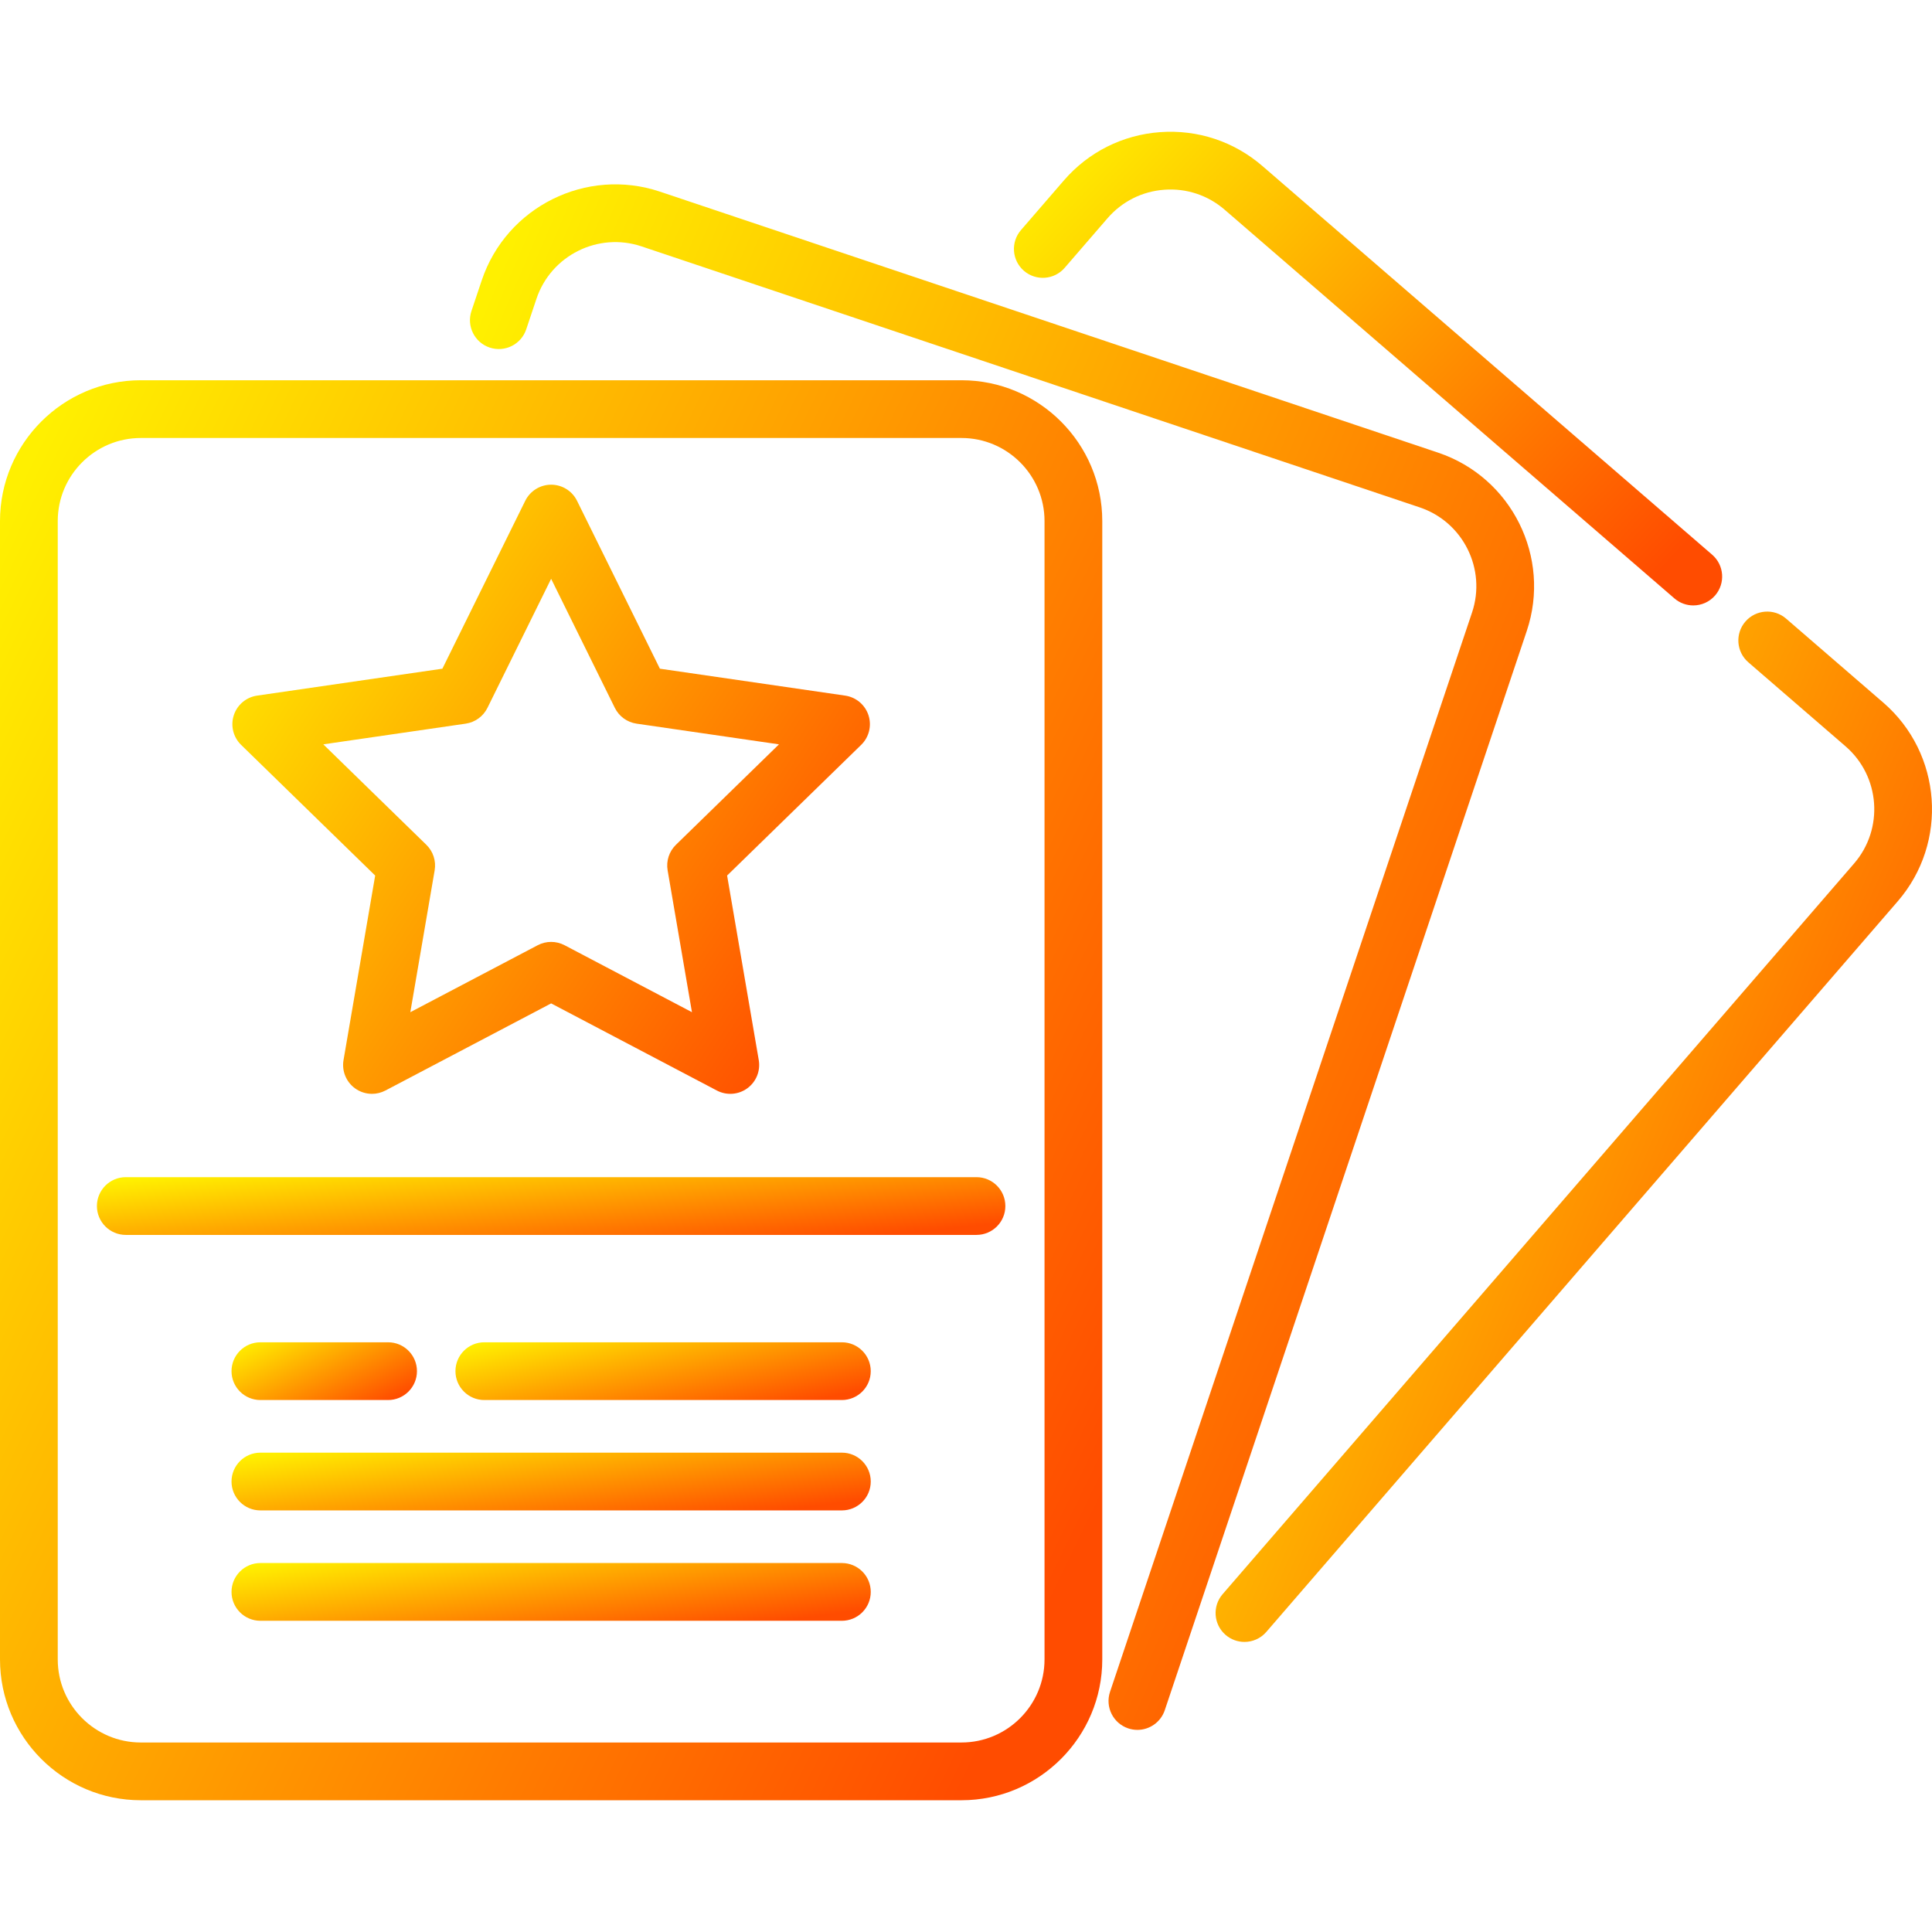
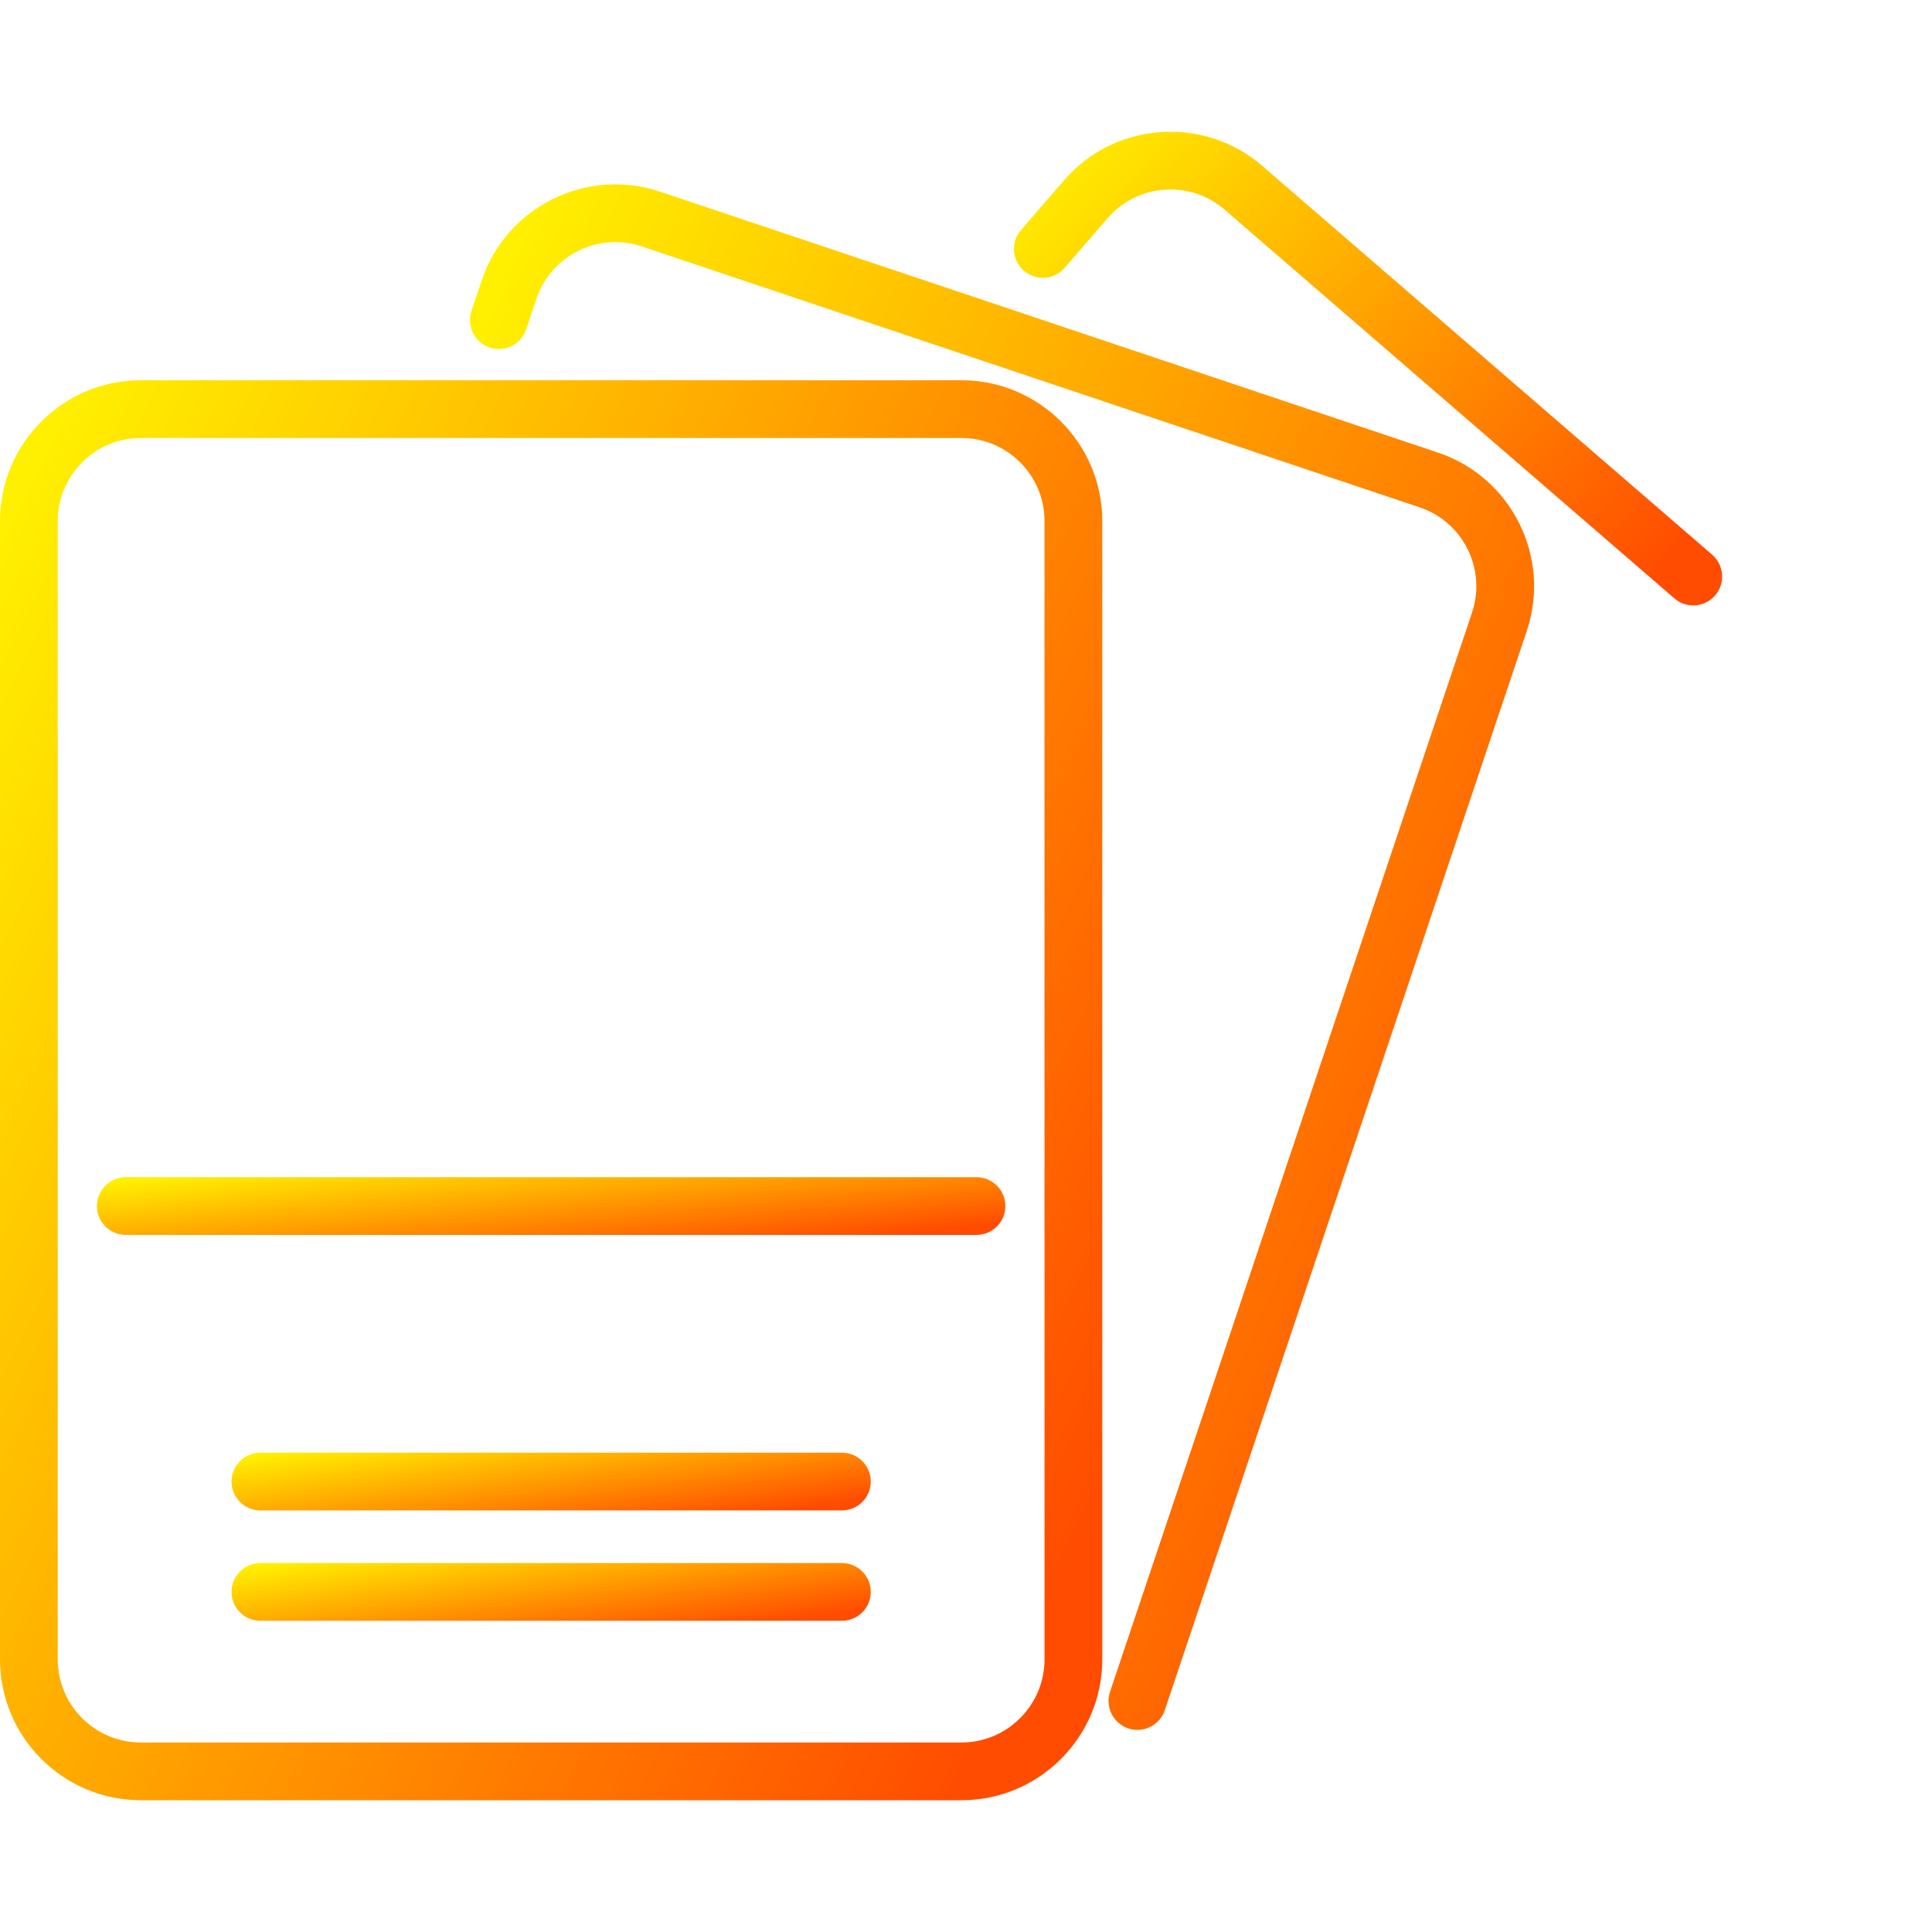
<svg xmlns="http://www.w3.org/2000/svg" width="512" height="512" viewBox="0 0 512 512" fill="none">
-   <rect width="512" height="512" fill="white" />
-   <path d="M499.099 186.205L473.334 163.939C470.138 161.175 465.305 161.528 462.542 164.726C459.779 167.923 460.13 172.755 463.329 175.518L489.092 197.784C498.276 205.721 499.29 219.65 491.354 228.834L324.007 422.47C321.244 425.667 321.595 430.499 324.793 433.263C326.24 434.514 328.021 435.126 329.793 435.126C331.94 435.126 334.073 434.228 335.586 432.478L502.932 238.84C516.387 223.272 514.667 199.659 499.099 186.205Z" fill="url(#paint0_linear_1005_974)" />
  <path d="M453.742 147.003L334.558 44.002C327.016 37.484 317.386 34.297 307.446 35.017C297.504 35.74 288.44 40.293 281.922 47.834L270.566 60.974C267.803 64.172 268.154 69.004 271.352 71.767C274.551 74.532 279.382 74.178 282.145 70.981L293.501 57.841C297.346 53.393 302.693 50.707 308.558 50.28C314.423 49.849 320.102 51.735 324.551 55.58L443.735 158.581C445.182 159.832 446.963 160.444 448.735 160.444C450.882 160.444 453.015 159.546 454.528 157.796C457.29 154.598 456.939 149.766 453.742 147.003Z" fill="url(#paint1_linear_1005_974)" />
  <path d="M381.097 119.952L174.909 50.794C155.398 44.25 134.205 54.799 127.662 74.307L124.942 82.416C123.598 86.422 125.757 90.76 129.764 92.104C133.771 93.448 138.107 91.29 139.452 87.282L142.172 79.173C146.032 67.664 158.533 61.441 170.043 65.302L376.232 134.459C387.741 138.32 393.963 150.822 390.103 162.33L294.17 448.35C292.826 452.356 294.985 456.693 298.992 458.038C299.799 458.308 300.619 458.437 301.426 458.437C304.624 458.437 307.606 456.416 308.68 453.217L404.613 167.198C411.155 147.691 400.607 126.495 381.097 119.952Z" fill="url(#paint2_linear_1005_974)" />
  <path d="M254.795 100.769H37.318C16.741 100.769 0 117.509 0 138.086V439.765C0 460.342 16.741 477.083 37.318 477.083H254.796C275.373 477.083 292.114 460.342 292.114 439.765V138.086C292.113 117.509 275.373 100.769 254.795 100.769ZM276.809 439.765C276.809 451.904 266.933 461.779 254.795 461.779H37.318C25.179 461.779 15.304 451.903 15.304 439.765V138.086C15.304 125.947 25.18 116.072 37.318 116.072H254.796C266.935 116.072 276.81 125.948 276.81 138.086V439.765H276.809Z" fill="url(#paint3_linear_1005_974)" />
  <path d="M258.778 311.96H33.336C29.11 311.96 25.684 315.386 25.684 319.612C25.684 323.838 29.11 327.264 33.336 327.264H258.779C263.005 327.264 266.431 323.838 266.431 319.612C266.43 315.386 263.004 311.96 258.778 311.96Z" fill="url(#paint4_linear_1005_974)" />
-   <path d="M223.105 355.718H128.351C124.125 355.718 120.699 359.144 120.699 363.37C120.699 367.596 124.125 371.022 128.351 371.022H223.105C227.331 371.022 230.757 367.596 230.757 363.37C230.757 359.144 227.331 355.718 223.105 355.718Z" fill="url(#paint5_linear_1005_974)" />
-   <path d="M102.846 355.718H69.007C64.781 355.718 61.355 359.144 61.355 363.37C61.355 367.596 64.781 371.022 69.007 371.022H102.846C107.072 371.022 110.498 367.596 110.498 363.37C110.498 359.144 107.072 355.718 102.846 355.718Z" fill="url(#paint6_linear_1005_974)" />
  <path d="M223.107 384.969H69.007C64.781 384.969 61.355 388.395 61.355 392.621C61.355 396.847 64.781 400.273 69.007 400.273H223.107C227.333 400.273 230.759 396.847 230.759 392.621C230.759 388.394 227.333 384.969 223.107 384.969Z" fill="url(#paint7_linear_1005_974)" />
  <path d="M223.107 414.219H69.007C64.781 414.219 61.355 417.645 61.355 421.871C61.355 426.097 64.781 429.523 69.007 429.523H223.107C227.333 429.523 230.759 426.097 230.759 421.871C230.759 417.645 227.333 414.219 223.107 414.219Z" fill="url(#paint8_linear_1005_974)" />
-   <path d="M230.158 189.552C229.258 186.782 226.864 184.763 223.982 184.345L174.879 177.21L152.92 132.715C151.63 130.103 148.971 128.449 146.058 128.449C143.146 128.449 140.486 130.103 139.196 132.715L117.236 177.21L68.133 184.345C65.251 184.763 62.856 186.782 61.957 189.552C61.057 192.322 61.808 195.362 63.893 197.395L99.425 232.029L91.037 280.935C90.545 283.805 91.725 286.706 94.081 288.418C95.414 289.386 96.993 289.879 98.579 289.879C99.796 289.879 101.019 289.588 102.139 289.001L146.058 265.91L189.977 289.001C192.555 290.356 195.679 290.13 198.035 288.418C200.392 286.706 201.571 283.805 201.079 280.935L192.691 232.029L228.222 197.395C230.307 195.362 231.058 192.322 230.158 189.552ZM179.129 223.879C177.325 225.637 176.502 228.17 176.928 230.652L183.375 268.241L149.618 250.493C147.388 249.322 144.725 249.322 142.497 250.493L108.74 268.241L115.187 230.652C115.612 228.17 114.79 225.637 112.986 223.879L85.677 197.259L123.418 191.774C125.91 191.412 128.064 189.847 129.179 187.588L146.057 153.388L162.935 187.588C164.049 189.846 166.204 191.412 168.696 191.774L206.438 197.259L179.129 223.879Z" fill="url(#paint9_linear_1005_974)" />
  <defs>
    <linearGradient id="paint0_linear_1005_974" x1="511.999" y1="377.439" x2="283.446" y2="278.029" gradientUnits="userSpaceOnUse">
      <stop stop-color="#FF4C00" />
      <stop offset="1" stop-color="#FFF000" />
    </linearGradient>
    <linearGradient id="paint1_linear_1005_974" x1="456.39" y1="133.924" x2="313.076" y2="-0.121" gradientUnits="userSpaceOnUse">
      <stop stop-color="#FF4C00" />
      <stop offset="1" stop-color="#FFF000" />
    </linearGradient>
    <linearGradient id="paint2_linear_1005_974" x1="406.553" y1="371.905" x2="66.008" y2="225.228" gradientUnits="userSpaceOnUse">
      <stop stop-color="#FF4C00" />
      <stop offset="1" stop-color="#FFF000" />
    </linearGradient>
    <linearGradient id="paint3_linear_1005_974" x1="292.114" y1="397.58" x2="-46.28" y2="233.26" gradientUnits="userSpaceOnUse">
      <stop stop-color="#FF4C00" />
      <stop offset="1" stop-color="#FFF000" />
    </linearGradient>
    <linearGradient id="paint4_linear_1005_974" x1="266.431" y1="324.031" x2="262.908" y2="289.366" gradientUnits="userSpaceOnUse">
      <stop stop-color="#FF4C00" />
      <stop offset="1" stop-color="#FFF000" />
    </linearGradient>
    <linearGradient id="paint5_linear_1005_974" x1="230.757" y1="367.789" x2="223.339" y2="334.414" gradientUnits="userSpaceOnUse">
      <stop stop-color="#FF4C00" />
      <stop offset="1" stop-color="#FFF000" />
    </linearGradient>
    <linearGradient id="paint6_linear_1005_974" x1="110.498" y1="367.789" x2="96.526" y2="339.721" gradientUnits="userSpaceOnUse">
      <stop stop-color="#FF4C00" />
      <stop offset="1" stop-color="#FFF000" />
    </linearGradient>
    <linearGradient id="paint7_linear_1005_974" x1="230.759" y1="397.04" x2="225.805" y2="362.732" gradientUnits="userSpaceOnUse">
      <stop stop-color="#FF4C00" />
      <stop offset="1" stop-color="#FFF000" />
    </linearGradient>
    <linearGradient id="paint8_linear_1005_974" x1="230.759" y1="426.29" x2="225.805" y2="391.982" gradientUnits="userSpaceOnUse">
      <stop stop-color="#FF4C00" />
      <stop offset="1" stop-color="#FFF000" />
    </linearGradient>
    <linearGradient id="paint9_linear_1005_974" x1="230.532" y1="255.775" x2="61.232" y2="144.935" gradientUnits="userSpaceOnUse">
      <stop stop-color="#FF4C00" />
      <stop offset="1" stop-color="#FFF000" />
    </linearGradient>
  </defs>
</svg>